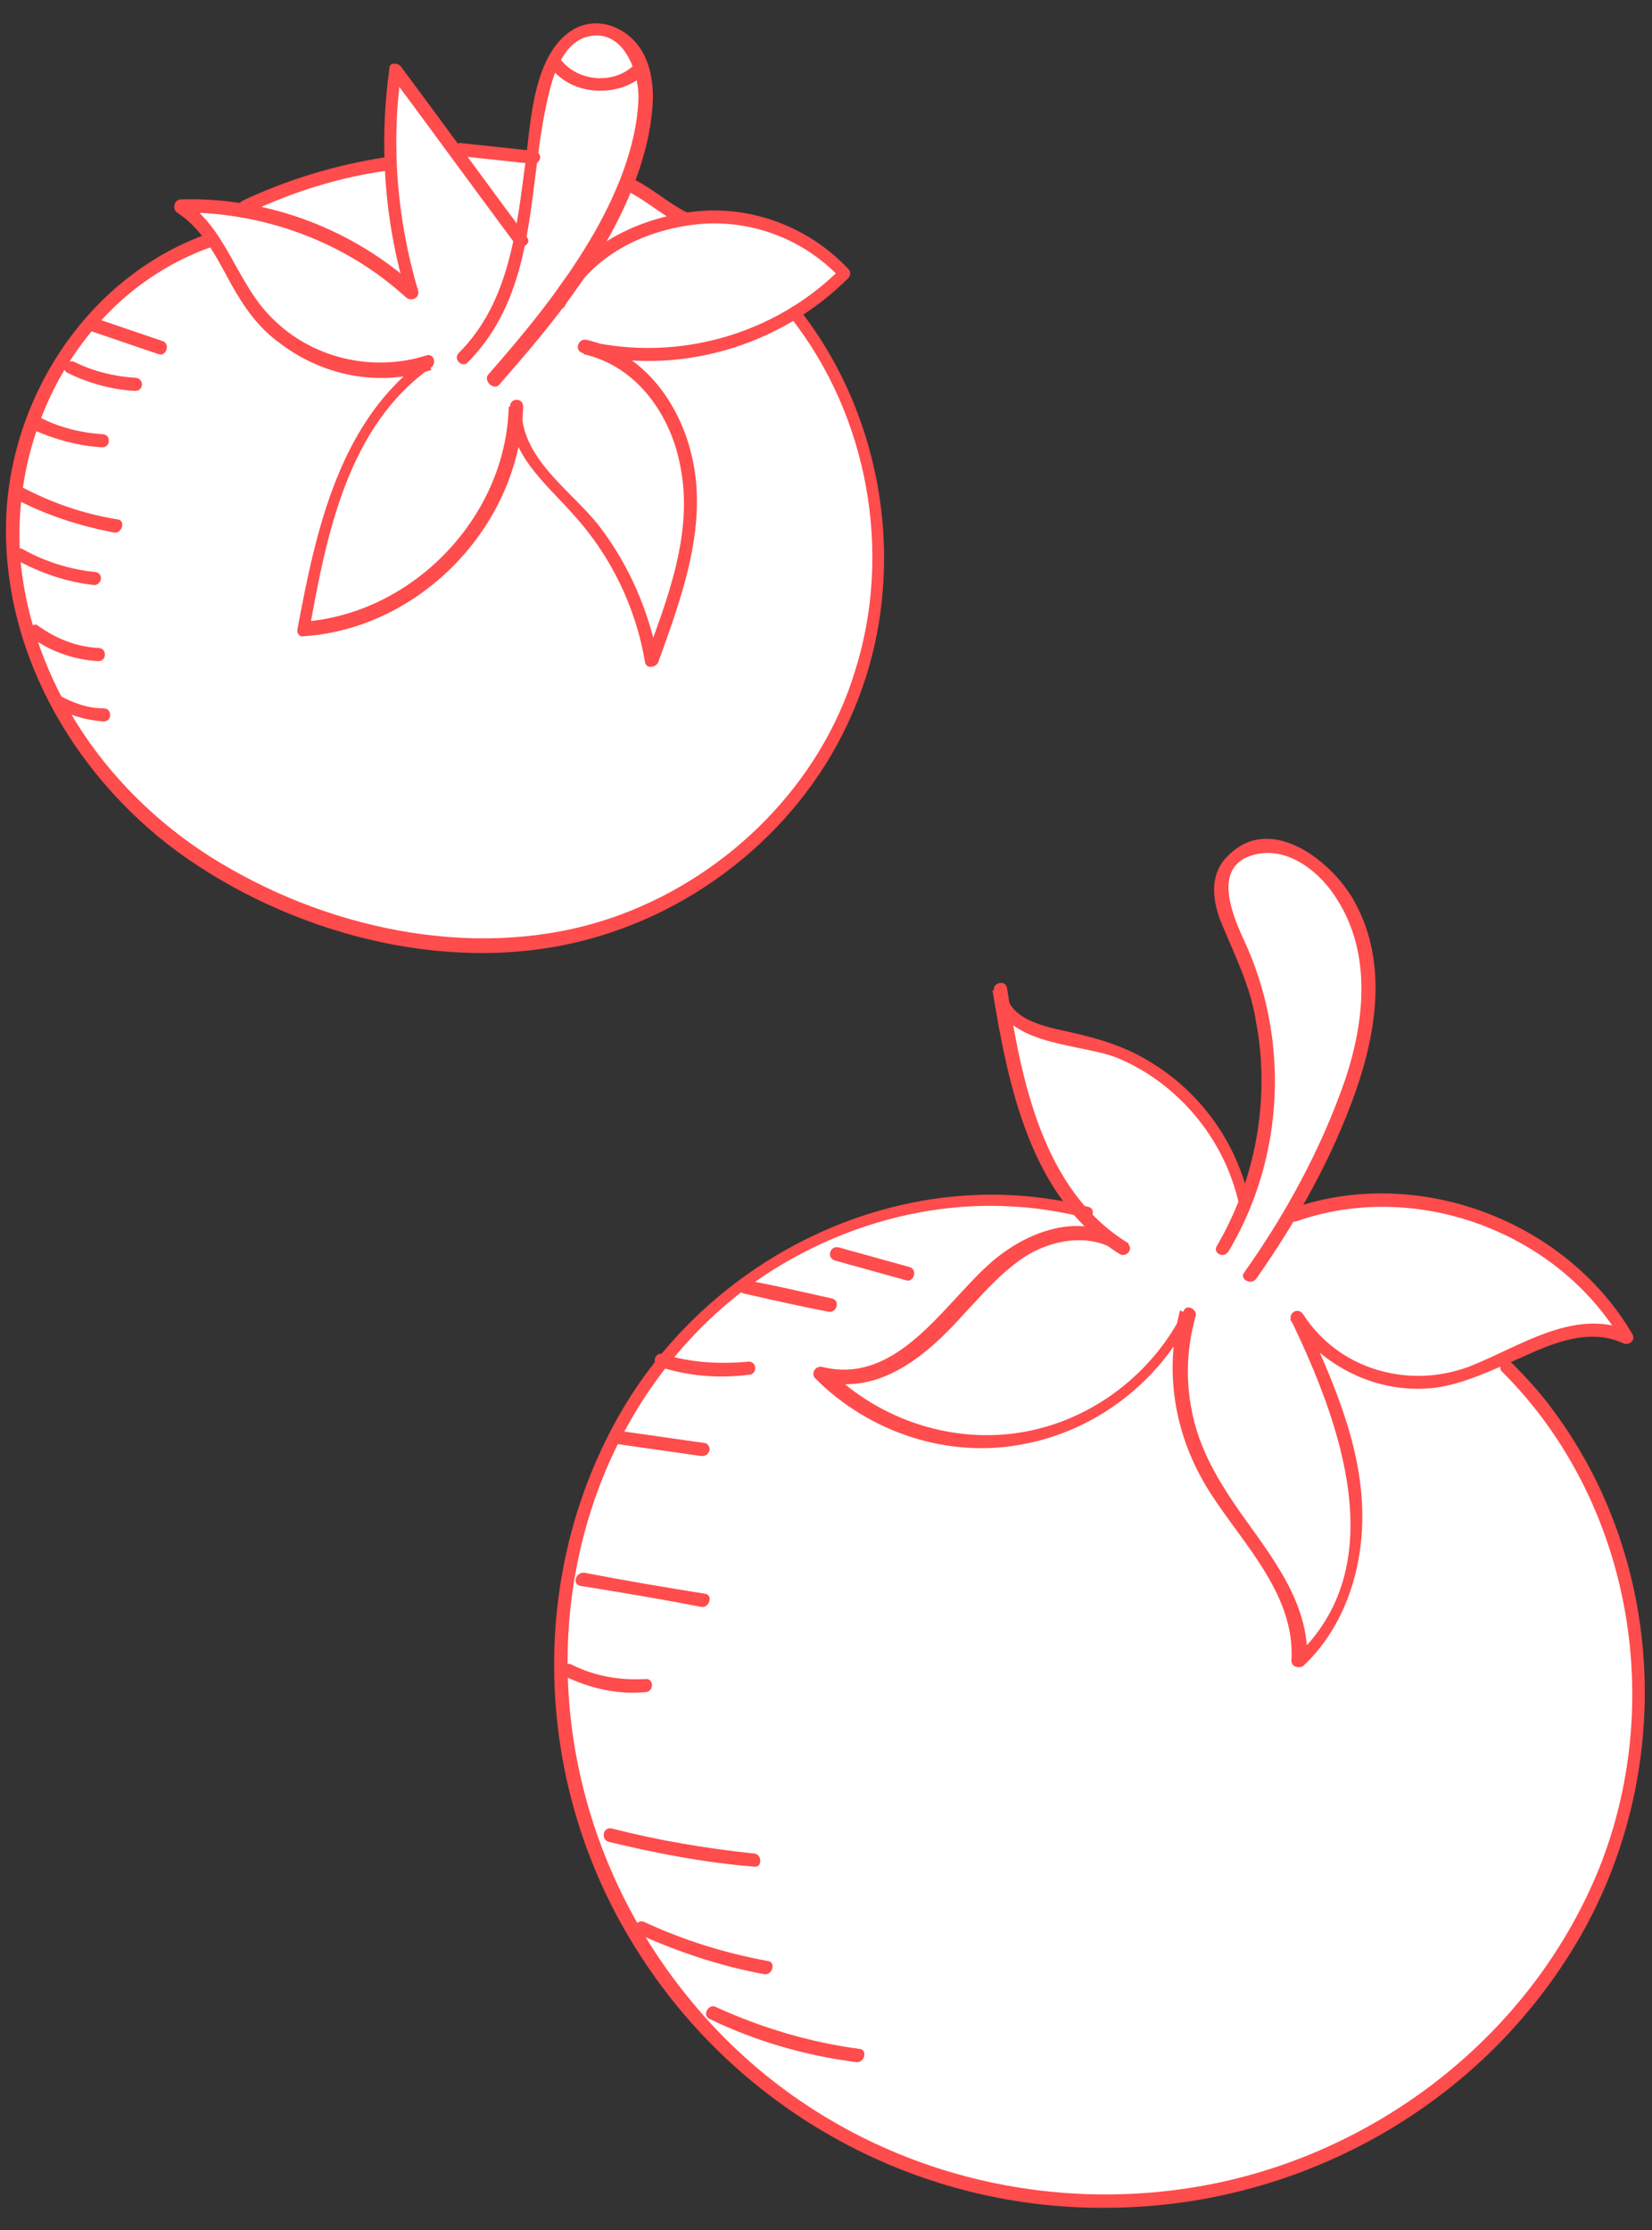
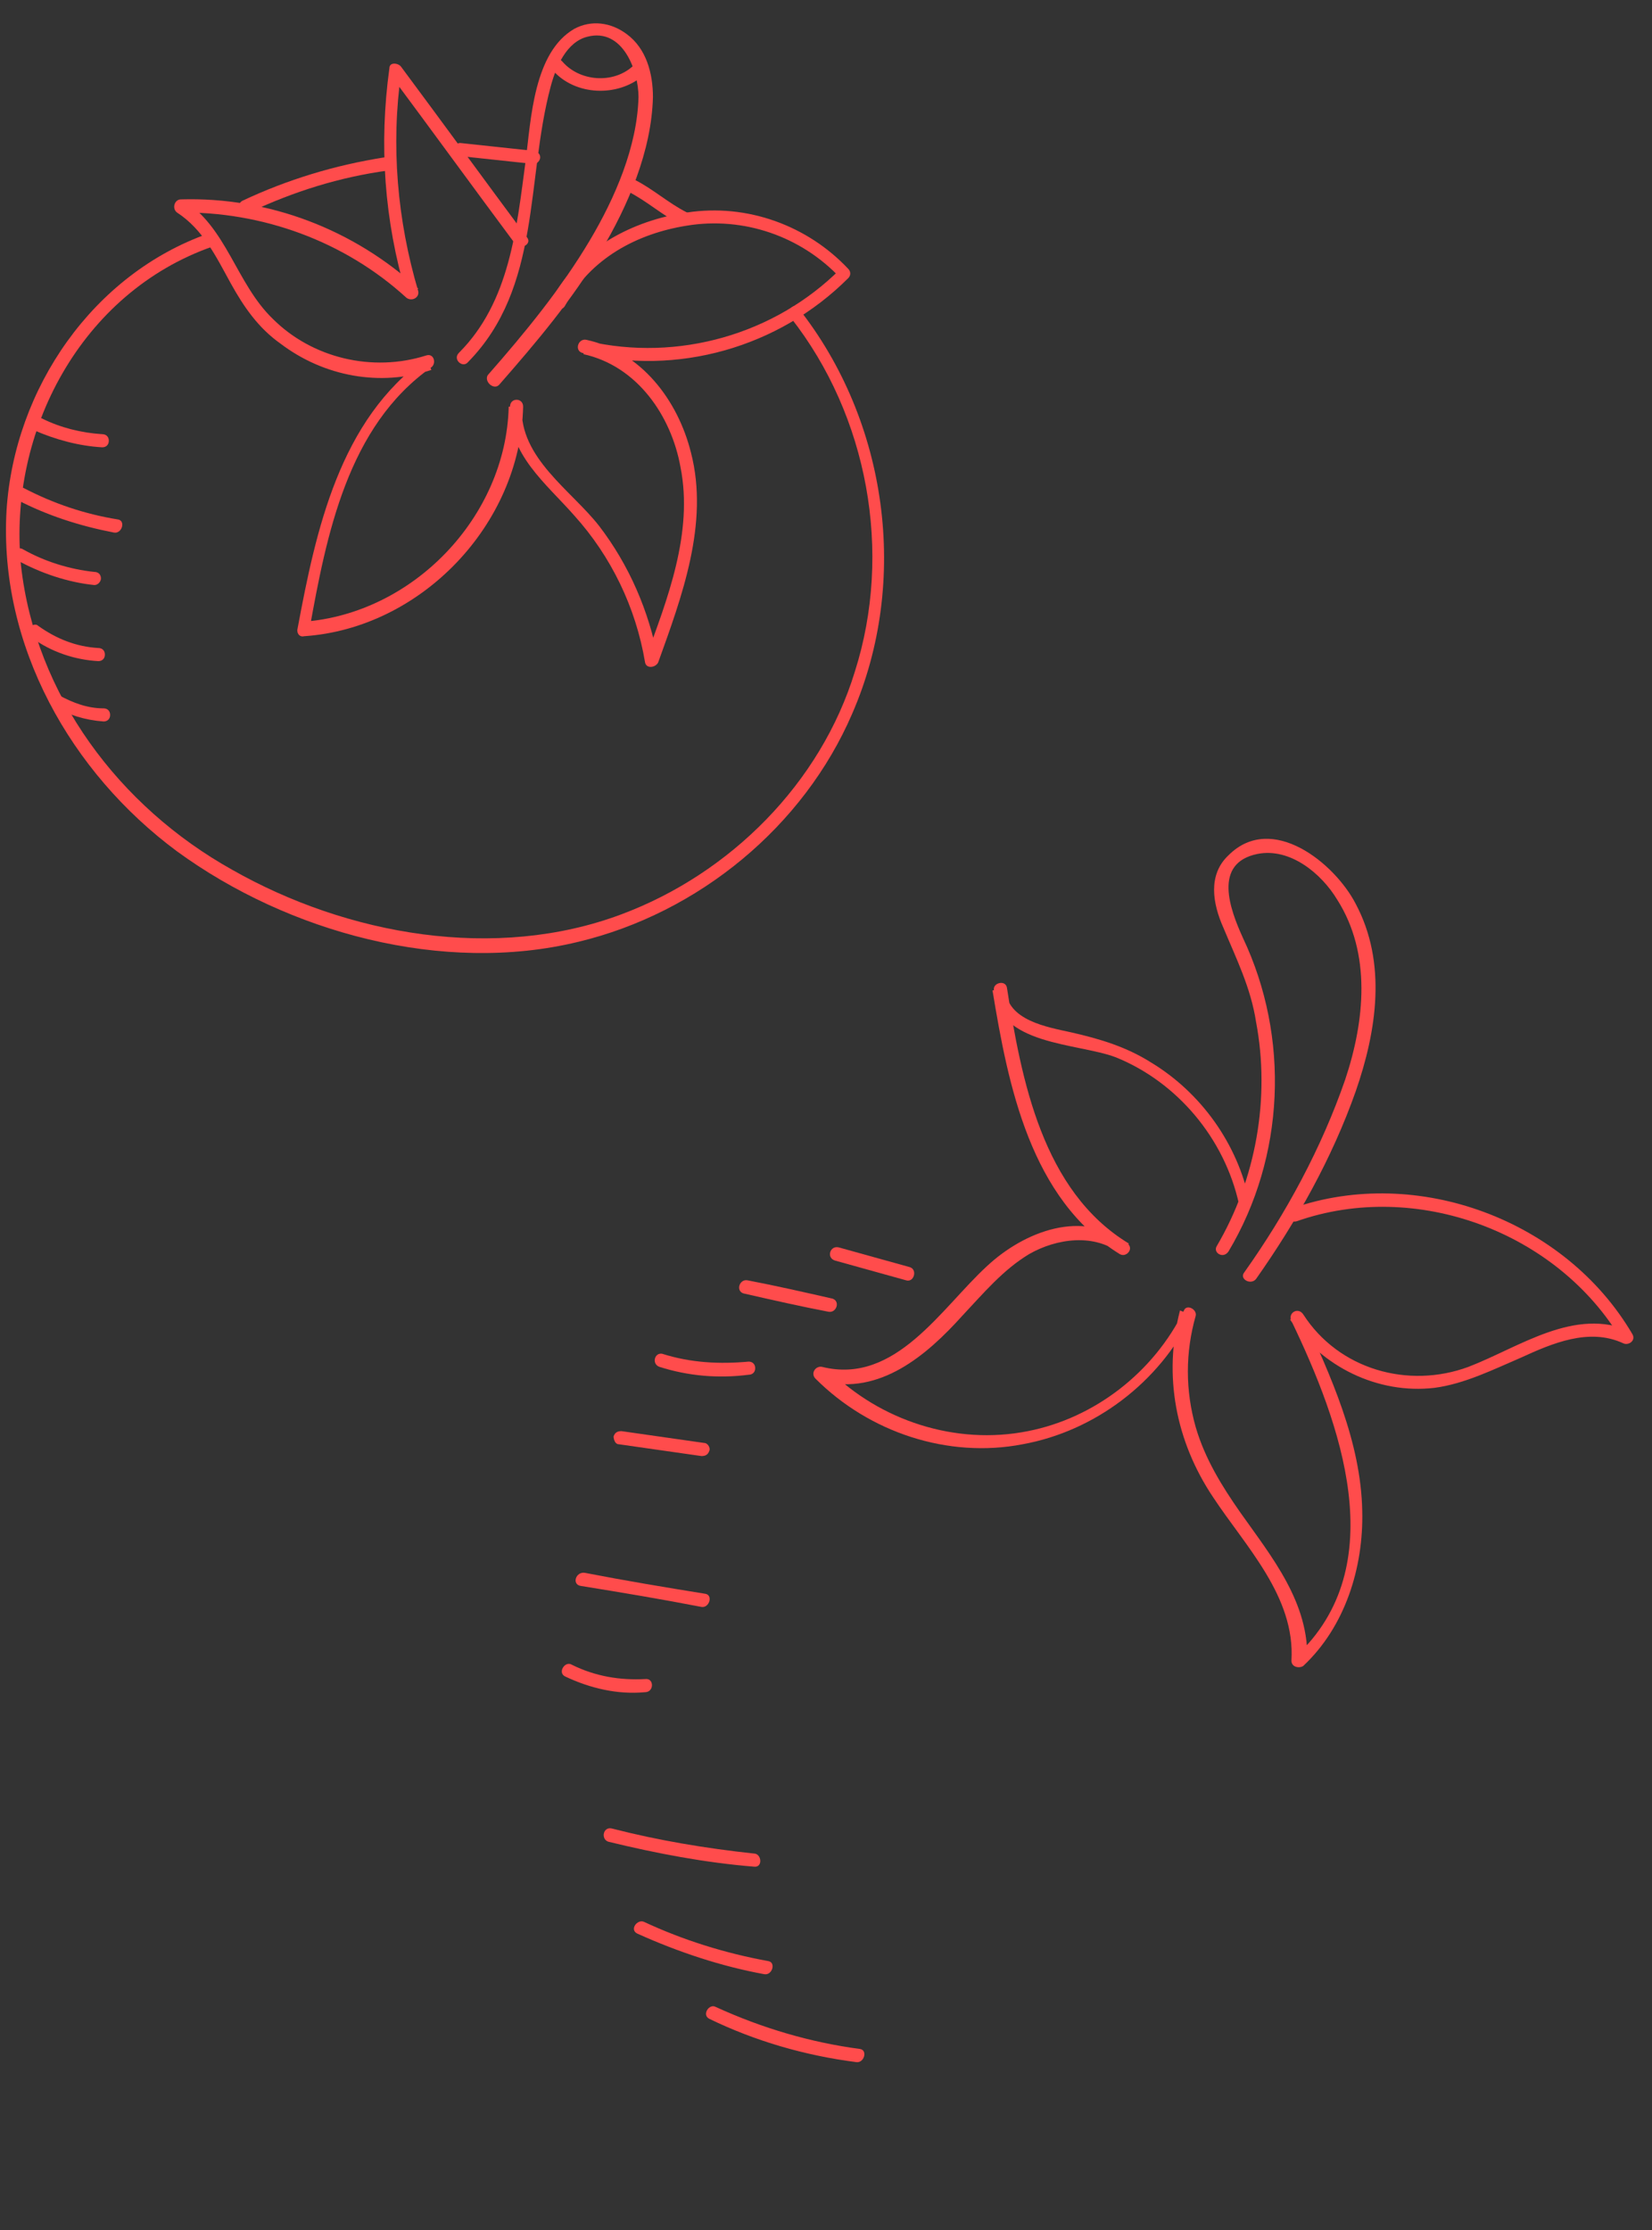
<svg xmlns="http://www.w3.org/2000/svg" version="1.1" id="Слой_1" x="0px" y="0px" viewBox="0 0 126 170" style="enable-background:new 0 0 126 170;" xml:space="preserve">
  <rect x="0" y="0" width="126" height="170" fill="#333333" stroke="none" />
  <style type="text/css"> .st0{fill:#FFFFFF;} .st1{fill:#FF4C4C;} </style>
  <g>
    <g>
      <path class="st0" d="M76.3,76.3c-0.1-0.3-0.1-0.6-0.1-0.9C76.1,75.8,76.2,76.1,76.3,76.3z" />
-       <path class="st0" d="M52.8,101.2c-7.6,7.8-11.1,19.3-9.8,30.1c1.5,13.2,9.9,25.5,21.7,31.7c11.8,6.2,26.6,6.3,38.4,0.3 c10.5-5.3,18.6-15.3,21.1-26.7c2.5-11.5-1-24.2-9.3-32.4l-0.3-0.6c3.2-1.5,6.4-3.1,9.4-1.6c-4.8-8.5-16.1-12.7-25.3-9.3l-0.3-0.2 c1.4-2.3,2.6-4.8,3.7-7.3c1.3-3.2,2.4-6.6,2.4-10c-0.1-3.5-1.4-7-4.1-9.2c-1-0.8-2.3-1.4-3.7-1.4c-1.3,0-2.7,0.7-3.3,1.9 c-0.8,1.8,0.3,3.8,1.1,5.5c2.9,6.2,3.1,13.6,0.5,19.8l-0.1,0c-1.2-6.1-6.3-11.1-12.4-12.4c-1.1-0.2-2.4-0.5-3.5-0.9l-2.6-2.2 c0.9,5.7,2.3,11.8,5.9,16C71.8,89.8,60.3,93.6,52.8,101.2z" />
      <g>
        <g>
          <path class="st1" d="M93.7,95.4c4.3-7.2,4.7-16.3,1.1-23.9c-1-2.2-2.3-5.7,1.1-6.4c2.5-0.5,4.9,1.5,6.1,3.5 c2.6,4.1,2.1,9.2,0.6,13.7c-1.8,5.2-4.5,10.2-7.7,14.7c-0.4,0.5,0.5,1,0.9,0.5c3.1-4.4,5.8-9.2,7.6-14.3c1.6-4.6,2.4-9.8,0-14.3 c-1.6-3.1-6.4-7-9.7-3.7c-1.6,1.5-1.2,3.7-0.4,5.5c1,2.4,2.1,4.6,2.5,7.2c1.1,5.8,0,12-3,17.1C92.5,95.5,93.3,96,93.7,95.4 L93.7,95.4z" />
        </g>
      </g>
      <g>
        <g>
          <path class="st1" d="M95.3,91.6c-0.9-4.4-3.7-8.3-7.5-10.6c-1.9-1.2-3.9-1.8-6.1-2.3c-1.8-0.4-4.9-0.9-5-3.3 c-0.3,0-0.7,0.1-1,0.1c1.2,7.3,2.9,15.9,9.7,20.1c0.5,0.3,1.1-0.4,0.6-0.8c-3.4-2.7-7.9-0.9-10.7,1.7c-3.5,3.2-7,9.1-12.6,7.7 c-0.5-0.1-0.9,0.5-0.5,0.9c4.1,4.1,10.1,6.1,15.8,5c5.5-1,10.4-4.7,12.9-9.8c-0.3-0.1-0.6-0.3-0.9-0.4c-1.3,5-0.3,10,2.5,14.2 c2.5,3.8,6.3,7.6,6,12.5c0,0.5,0.6,0.6,0.9,0.4c3.2-3,4.6-7.5,4.5-11.8c-0.1-5.3-2.4-10.3-4.6-15.1c-0.3,0.2-0.6,0.3-0.9,0.5 c2.4,3.6,6.7,5.7,11,5.2c2.3-0.3,4.5-1.4,6.6-2.3c2.4-1.1,5.2-2.3,7.8-1.1c0.4,0.2,1-0.2,0.7-0.7c-5.1-8.7-16.4-12.9-25.9-9.6 c-0.6,0.2-0.4,1.2,0.3,1c9.1-3.2,19.9,0.8,24.8,9.1c0.2-0.2,0.5-0.5,0.7-0.7c-4.3-1.9-8.5,1.2-12.4,2.7c-4.6,1.7-9.9,0.2-12.6-4 c-0.4-0.6-1.2-0.1-0.9,0.5c3.7,7.7,7.8,18.7,0.3,25.6c0.3,0.1,0.6,0.2,0.9,0.4c0.2-4.5-2.7-8-5.1-11.4c-1.4-2-2.7-4.1-3.4-6.5 c-0.8-2.8-0.8-5.7,0-8.5c0.1-0.5-0.7-0.9-0.9-0.4c-2.3,4.7-6.8,8.2-11.9,9.2c-5.5,1.1-11.3-0.8-15.2-4.7 c-0.2,0.3-0.3,0.6-0.5,0.9c4.4,1.1,8-2,10.7-5c1.6-1.7,3.1-3.5,5.1-4.7c2.1-1.2,5-1.6,7,0c0.2-0.3,0.4-0.5,0.6-0.8 c-6.6-4-8.2-12.5-9.3-19.5c-0.1-0.6-1-0.4-1,0.1c0.2,4.3,6.4,4.1,9.3,5.2c4.7,1.9,8.3,6.2,9.4,11.2 C94.4,92.6,95.4,92.3,95.3,91.6L95.3,91.6z" />
        </g>
      </g>
      <g>
        <g>
-           <path class="st1" d="M83,92c-14-3.6-28.9,3.6-35.9,16.1c-7.1,12.7-6.2,28.5,1.5,40.6c7.8,12.4,21.6,19.9,36.3,19.6 c14.6-0.2,28.4-8,35.7-20.8c7-12.3,6.5-28.2-2-39.8c-1-1.4-2.1-2.6-3.3-3.8c-0.5-0.5-1.2,0.3-0.7,0.7c9.8,9.8,12.5,25.2,7.3,38 c-5.3,12.9-17.5,22.1-31.2,24.2c-14.3,2.2-28.9-3.1-38.1-14.4c-8.8-10.7-11.8-25.4-7.1-38.5c2.4-6.7,6.8-12.6,12.7-16.6 c5.7-3.8,12.6-5.8,19.4-5.3c1.7,0.1,3.4,0.4,5.1,0.8C83.4,93.1,83.6,92.1,83,92L83,92z" />
-         </g>
+           </g>
      </g>
    </g>
    <g>
      <g>
        <path class="st1" d="M54.1,153.9c3.5,1.7,7.3,2.8,11.2,3.3c0.6,0.1,0.9-0.9,0.3-1c-3.8-0.5-7.5-1.6-11-3.2 C54.1,152.7,53.5,153.6,54.1,153.9L54.1,153.9z" />
      </g>
    </g>
    <g>
      <g>
        <path class="st1" d="M48.6,147.4c3.1,1.4,6.4,2.5,9.7,3.1c0.6,0.1,0.9-0.9,0.3-1c-3.3-0.6-6.5-1.6-9.5-3 C48.6,146.3,48,147.1,48.6,147.4L48.6,147.4z" />
      </g>
    </g>
    <g>
      <g>
        <path class="st1" d="M46.4,140.4c3.7,0.9,7.4,1.6,11.1,1.9c0.7,0.1,0.6-1,0-1c-3.7-0.4-7.3-1-10.8-1.9 C46,139.2,45.8,140.2,46.4,140.4L46.4,140.4z" />
      </g>
    </g>
    <g>
      <g>
        <path class="st1" d="M43.1,127.8c1.9,0.9,4,1.4,6.1,1.2c0.7,0,0.7-1.1,0-1c-1.9,0.1-3.8-0.2-5.6-1.1 C43.1,126.6,42.5,127.5,43.1,127.8L43.1,127.8z" />
      </g>
    </g>
    <g>
      <g>
        <path class="st1" d="M44.3,120.9c3.1,0.5,6.1,1,9.2,1.6c0.6,0.1,0.9-0.9,0.3-1c-3.1-0.5-6.1-1-9.2-1.6 C43.9,119.8,43.6,120.8,44.3,120.9L44.3,120.9z" />
      </g>
    </g>
    <g>
      <g>
        <path class="st1" d="M47.2,110.1c2.1,0.3,4.2,0.6,6.3,0.9c0.3,0,0.5-0.1,0.6-0.4c0.1-0.2-0.1-0.6-0.4-0.6 c-2.1-0.3-4.2-0.6-6.3-0.9c-0.3,0-0.5,0.1-0.6,0.4C46.8,109.7,46.9,110.1,47.2,110.1L47.2,110.1z" />
      </g>
    </g>
    <g>
      <g>
        <path class="st1" d="M50.3,104.2c2.2,0.7,4.5,0.9,6.8,0.6c0.3,0,0.5-0.2,0.5-0.5c0-0.3-0.2-0.5-0.5-0.5c-2.2,0.2-4.4,0.1-6.6-0.6 C49.9,103.1,49.7,104,50.3,104.2L50.3,104.2z" />
      </g>
    </g>
    <g>
      <g>
        <path class="st1" d="M56.7,98.6c2.2,0.5,4.4,1,6.5,1.4c0.6,0.1,0.9-0.8,0.3-1c-2.2-0.5-4.4-1-6.5-1.4 C56.4,97.5,56.1,98.4,56.7,98.6L56.7,98.6z" />
      </g>
    </g>
    <g>
      <g>
        <path class="st1" d="M63.7,96.1c1.8,0.5,3.6,1,5.4,1.5c0.6,0.2,0.9-0.8,0.3-1c-1.8-0.5-3.6-1-5.4-1.5 C63.3,94.9,63,95.9,63.7,96.1L63.7,96.1z" />
      </g>
    </g>
  </g>
  <g>
    <g>
-       <path class="st0" d="M60.6,23.8L60.6,23.8c1.4-0.9,2.7-1.9,3.8-3c-2.9-3.2-8.8-4.7-13.1-4.1c-0.8-0.5,0.3-0.8-1.8-2.1l-2,0.1 c0.6-1.6,0.8-0.8,1.6-5.3c0.3-1.6,0.4-3.2-0.2-4.7c-0.6-1.5-2.2-2.6-3.7-2.4c-2,0.3-3.1,2.5-3.6,4.5c-0.4,1.7-0.7,3.5-0.9,5.3 c-1.9-0.2-3.7-0.4-5.6-0.6l-0.3,0.2c-1.6-2.1-3.1-4.2-4.7-6.3c-0.4,2.4-0.5,4.7-0.4,7.1l-0.4,0c-3.7,0.6-7.3,1.7-10.7,3.3L18.6,16 c-1.6-0.3-3.3-0.4-4.9-0.4c1,0.6,1.8,1.5,2.5,2.5l-0.2,0.1C8.4,20.9,2.8,28.1,1.4,36.1s1.3,16.4,6.4,22.6 C12.9,65,20.3,69.1,28.2,71c4.5,1.1,9.2,1.4,13.7,0.7c10.2-1.6,19.3-8.9,23.1-18.5C68.8,43.5,67.1,31.9,60.6,23.8z" />
      <g>
        <g>
          <path class="st1" d="M38.1,29.3c2.8-3.2,5.6-6.5,7.7-10.1c2.1-3.5,3.9-7.7,4-11.8c0-1.8-0.5-3.7-2-4.8c-1.2-0.9-2.7-1.1-4-0.4 c-3.1,1.8-3.3,6.9-3.7,10c-0.7,5.2-1.2,10.8-5.1,14.7c-0.5,0.5,0.3,1.2,0.7,0.7c5.6-5.7,4.4-13.9,6.3-21 c0.4-1.5,1.2-3.4,2.8-3.8c2.7-0.7,3.9,2.6,3.9,4.6c-0.1,3.8-1.8,7.7-3.7,10.9c-2.2,3.7-4.9,7-7.8,10.3 C36.9,29.1,37.7,29.8,38.1,29.3L38.1,29.3z" />
        </g>
      </g>
      <g>
        <g>
          <path class="st1" d="M48.2,5.1c-1.5,1.3-4,1.1-5.3-0.4c-0.4-0.5-1.2,0.2-0.7,0.7c1.7,1.9,4.9,2,6.8,0.4 C49.4,5.4,48.6,4.7,48.2,5.1L48.2,5.1z" />
        </g>
      </g>
      <g>
        <g>
          <path class="st1" d="M43.1,23.3c1.9-3.6,5.5-5.5,9.3-6.1c4.3-0.7,8.7,0.8,11.7,4c0-0.2,0-0.5,0-0.7c-5,5-12.4,7.1-19.3,5.5 c-0.1,0.3-0.2,0.7-0.3,1c4.1,0.9,6.7,4.7,7.4,8.6c1,5-1,10.1-2.7,14.7c0.3,0,0.7,0,1,0c-0.7-3.7-2.2-7.2-4.5-10.2 c-2.1-2.7-6.1-5.2-5.9-9.1c-0.3,0-0.7,0-1,0c-0.2,8.4-7.3,15.8-15.7,16.4c0.2,0.2,0.3,0.4,0.5,0.6c1.3-7.2,2.9-15.5,9.3-20 c0.4-0.3,0.2-1.1-0.4-0.9c-4.1,1.3-8.7,0.2-11.7-2.8c-2.8-2.7-3.5-7-6.9-9.1c-0.1,0.3-0.2,0.6-0.3,1c6.4-0.1,12.7,2.2,17.4,6.5 c0.4,0.3,1,0,0.9-0.5c-1.6-5.4-2.1-11.1-1.3-16.7c-0.3,0-0.6,0.1-0.9,0.1c3.2,4.3,6.4,8.7,9.6,13c0.4,0.5,1.3,0,0.9-0.5 c-3.2-4.3-6.4-8.7-9.6-13c-0.2-0.3-0.9-0.4-0.9,0.1C28.9,11,29.3,16.8,31,22.5c0.3-0.2,0.6-0.3,0.9-0.5 c-4.9-4.5-11.4-7-18.1-6.8c-0.5,0-0.7,0.7-0.3,1c2,1.3,3,3.4,4.1,5.4c1,1.8,2.1,3.4,3.8,4.6c3.3,2.5,7.6,3.3,11.5,2 c-0.1-0.3-0.3-0.6-0.4-0.9c-6.6,4.7-8.4,13.1-9.8,20.6c-0.1,0.3,0.1,0.7,0.5,0.6c8.9-0.6,16.5-8.5,16.7-17.5c0-0.7-1-0.7-1,0 c-0.2,3.6,2.8,5.9,4.9,8.3c2.8,3.1,4.7,7,5.4,11.2c0.1,0.5,0.8,0.4,1,0c1.8-5,3.9-10.6,2.5-16c-1-4-3.8-7.7-8-8.6 c-0.6-0.1-0.9,0.8-0.3,1c7.2,1.8,15-0.4,20.3-5.7c0.2-0.2,0.2-0.5,0-0.7c-3.1-3.3-7.7-5-12.3-4.3c-4.2,0.6-8.3,2.8-10.3,6.6 C41.9,23.3,42.8,23.9,43.1,23.3L43.1,23.3z" />
        </g>
      </g>
      <g>
        <g>
          <path class="st1" d="M60.3,24.2c5.9,7.5,7.8,17.9,4.9,27c-2.6,8.5-9.5,15.4-17.8,18.5c-9.6,3.6-20.9,1.6-29.7-3.4 c-8.6-4.8-15-13.3-16.1-23.2C0.6,32.9,6.2,22.3,16.2,18.8c0.6-0.2,0.4-1.2-0.3-1C7.1,20.9,1.1,29.6,0.5,38.9 c-0.6,10.3,4.9,20,13,26c8.5,6.2,20.3,9.4,30.6,6.9C53.3,69.6,61.3,63,65,54.4c4.4-10.1,2.7-22.3-4.1-30.9 C60.6,23,59.9,23.7,60.3,24.2L60.3,24.2z" />
        </g>
      </g>
      <g>
        <g>
          <path class="st1" d="M52.4,16.2c-1.4-0.7-2.6-1.8-4-2.5c-0.2-0.1-0.6-0.1-0.7,0.2c-0.1,0.2-0.1,0.6,0.2,0.7 c1.4,0.7,2.6,1.8,4,2.5c0.2,0.1,0.6,0.1,0.7-0.2C52.8,16.7,52.7,16.3,52.4,16.2L52.4,16.2z" />
        </g>
      </g>
      <g>
        <g>
          <path class="st1" d="M40.7,11.5c-1.9-0.2-3.7-0.4-5.6-0.6c-0.3,0-0.5,0.3-0.5,0.5c0,0.3,0.2,0.5,0.5,0.5 c1.9,0.2,3.7,0.4,5.6,0.6c0.3,0,0.5-0.3,0.5-0.5C41.2,11.7,41,11.6,40.7,11.5L40.7,11.5z" />
        </g>
      </g>
      <g>
        <g>
          <path class="st1" d="M29.3,12c-3.8,0.6-7.4,1.7-10.8,3.3c-0.6,0.3-0.1,1.2,0.5,0.9c3.4-1.6,6.9-2.7,10.6-3.2 C30.2,12.8,29.9,11.9,29.3,12L29.3,12z" />
        </g>
      </g>
    </g>
    <g>
      <g>
        <path class="st1" d="M4,53.8c1.2,0.7,2.5,1.1,3.9,1.2c0.3,0,0.5-0.2,0.5-0.5c0-0.3-0.2-0.5-0.5-0.5C6.7,54,5.6,53.6,4.5,53 c-0.2-0.1-0.6-0.1-0.7,0.2C3.7,53.4,3.8,53.7,4,53.8L4,53.8z" />
      </g>
    </g>
    <g>
      <g>
        <path class="st1" d="M2.4,48.6c1.5,1.1,3.3,1.7,5.1,1.8c0.3,0,0.5-0.2,0.5-0.5c0-0.3-0.2-0.5-0.5-0.5c-1.7-0.1-3.2-0.7-4.6-1.7 c-0.2-0.2-0.6,0-0.7,0.2C2.1,48.2,2.2,48.5,2.4,48.6L2.4,48.6z" />
      </g>
    </g>
    <g>
      <g>
        <path class="st1" d="M1.3,42.7c1.8,1,3.9,1.7,5.9,1.9c0.3,0,0.5-0.3,0.5-0.5c0-0.3-0.2-0.5-0.5-0.5c-1.9-0.2-3.8-0.8-5.4-1.7 C1.2,41.5,0.7,42.4,1.3,42.7L1.3,42.7z" />
      </g>
    </g>
    <g>
      <g>
        <path class="st1" d="M1.3,38.1c2.3,1.2,4.8,2,7.4,2.5c0.6,0.1,0.9-0.9,0.3-1c-2.5-0.4-4.9-1.2-7.2-2.4 C1.2,36.9,0.7,37.8,1.3,38.1L1.3,38.1z" />
      </g>
    </g>
    <g>
      <g>
        <path class="st1" d="M2.6,32.8C4.2,33.5,6,34,7.8,34.1c0.3,0,0.5-0.2,0.5-0.5c0-0.3-0.2-0.5-0.5-0.5c-1.6-0.1-3.2-0.5-4.6-1.2 c-0.2-0.1-0.6-0.1-0.7,0.2C2.3,32.3,2.4,32.7,2.6,32.8L2.6,32.8z" />
      </g>
    </g>
    <g>
      <g>
-         <path class="st1" d="M5.1,28.4c1.6,0.8,3.4,1.3,5.2,1.4c0.7,0,0.7-1,0-1c-1.6-0.1-3.2-0.5-4.6-1.2c-0.2-0.1-0.6-0.1-0.7,0.2 C4.8,27.9,4.9,28.3,5.1,28.4L5.1,28.4z" />
-       </g>
+         </g>
    </g>
    <g>
      <g>
-         <path class="st1" d="M6.8,25.2c1.8,0.6,3.5,1.2,5.3,1.8c0.6,0.2,0.9-0.8,0.3-1c-1.8-0.6-3.5-1.2-5.3-1.8C6.4,24,6.2,25,6.8,25.2 L6.8,25.2z" />
-       </g>
+         </g>
    </g>
  </g>
</svg>